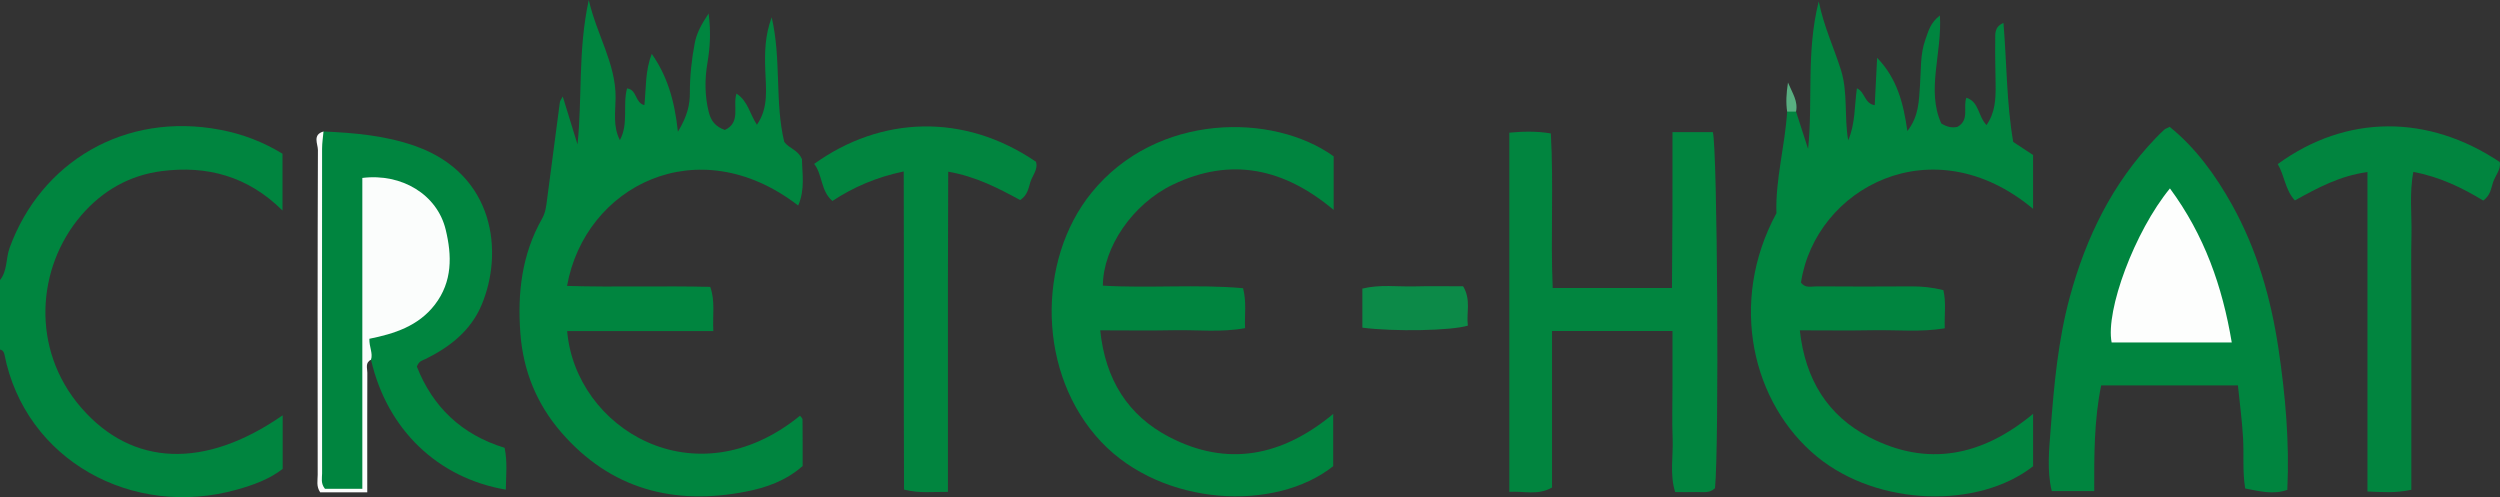
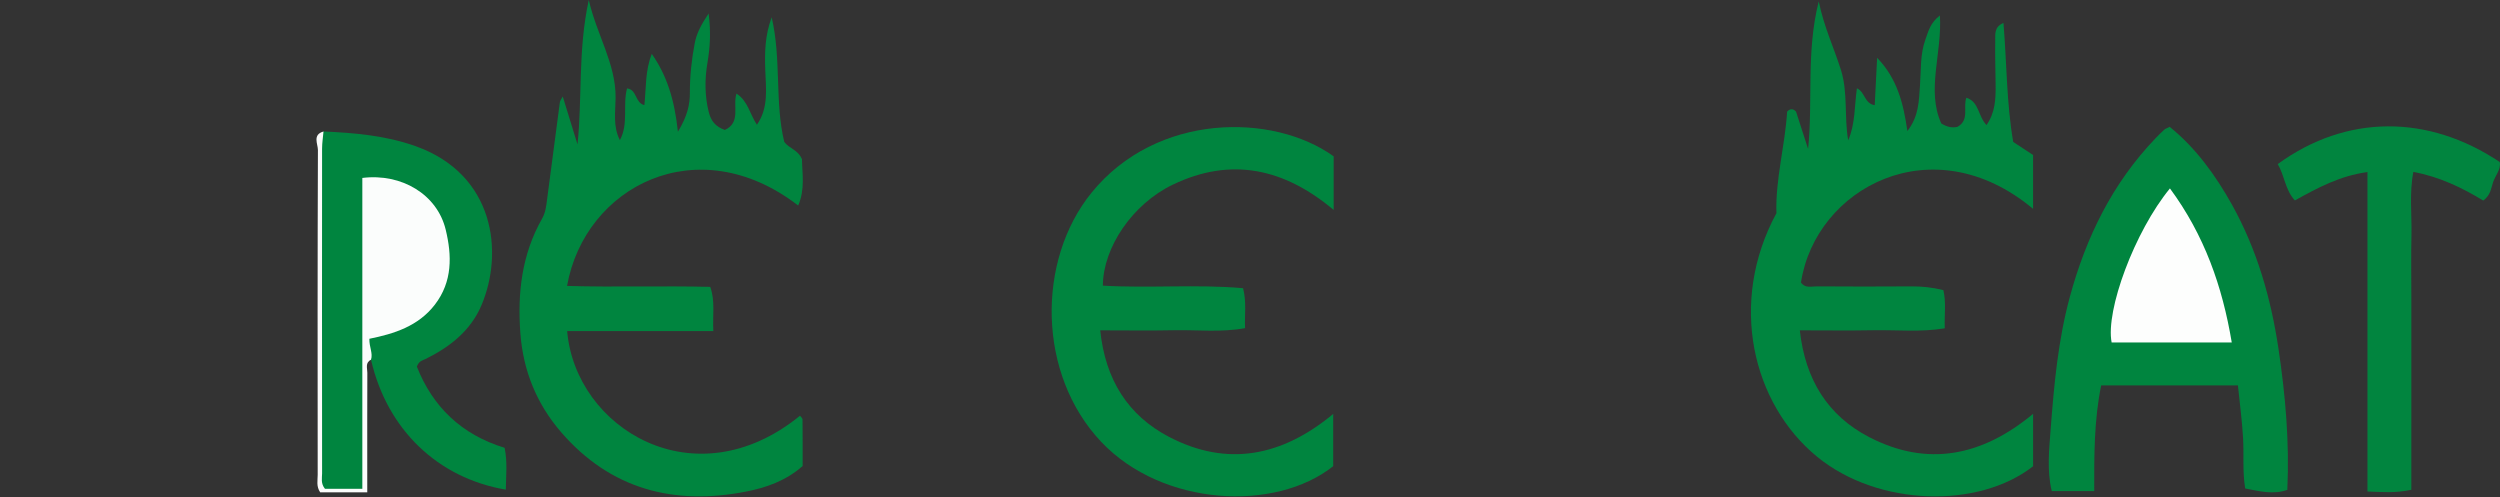
<svg xmlns="http://www.w3.org/2000/svg" version="1.1" id="Layer_1" x="0px" y="0px" width="503.743px" height="100.176px" viewBox="0 0.001 503.743 100.176" enable-background="new 0 0.001 503.743 100.176" xml:space="preserve">
  <rect x="0" y="0.001" width="503.743" height="100.176" fill="#333333" stroke="none" />
  <g>
-     <path fill="#00853F" d="M0,56.438c1.519-1.896,1.156-4.351,1.938-6.497c6.288-17.282,23.178-27.474,42.471-23.782   c4.459,0.854,8.544,2.396,12.516,4.82c0,3.652,0,7.268,0,11.438c-7.001-6.942-15.24-9.114-24.36-7.938   c-6.483,0.837-11.929,3.953-16.195,8.919c-9,10.477-10.229,26.954-0.018,38.741c10.315,11.908,24.975,12.413,40.606,1.541   c0,3.579,0,7.049,0,10.803c-2.642,2.05-5.82,3.217-9.175,4.162c-21.167,5.963-42.699-5.973-46.884-27.211   C0.797,70.917,0.551,70.543,0,70.438C0,65.771,0,61.104,0,56.438z" />
    <path fill="#00853F" d="M143.732,66.707c-10.224,0-19.828,0-29.451,0c1.652,19.535,25.63,34.383,46.922,17.061   c0.176,0.25,0.5,0.498,0.502,0.75c0.035,3.149,0.023,6.299,0.023,9.383c-3.392,3-7.387,4.363-11.379,5.147   c-14.559,2.864-27.349-0.462-37.304-11.985c-4.888-5.66-7.616-12.31-8.188-19.859c-0.616-8.126,0.278-15.928,4.356-23.115   c0.706-1.243,0.837-2.472,1.006-3.78c0.848-6.568,1.712-13.135,2.59-19.699c0.04-0.297,0.275-0.567,0.582-1.167   c1.038,3.373,2.005,6.517,2.972,9.66c1-9.387,0.048-18.812,2.272-29.101c1.673,7.203,5.454,12.813,5.406,19.676   c-0.02,2.838-0.574,5.788,0.864,8.558c1.793-3.326,0.531-7.024,1.441-10.417c2.02,0.218,1.58,2.898,3.496,3.365   c0.362-3.433,0.137-6.951,1.493-10.322c3.069,4.391,4.585,9.299,5.261,15.684c1.903-3.151,2.417-5.414,2.411-7.873   c-0.01-3.33,0.345-6.62,0.965-9.901c0.38-2.013,1.231-3.678,2.816-6.056c0.493,3.946,0.261,6.957-0.246,9.977   c-0.553,3.294-0.547,6.56,0.26,9.851c0.444,1.809,1.343,2.966,3.25,3.644c3.309-1.518,1.538-4.847,2.347-7.328   c2.317,1.491,2.698,4.162,4.114,6.274c2.404-3.426,1.813-7.306,1.686-11.014c-0.12-3.507-0.086-6.919,1.293-10.629   c1.981,8.561,0.597,17.082,2.532,25.098c0.976,1.369,2.771,1.56,3.57,3.501c0.032,2.816,0.66,6.105-0.764,9.322   c-20.288-15.645-42.997-3.846-46.572,16.202c9.631,0.289,19.212-0.047,28.854,0.191C144.133,60.734,143.568,63.335,143.732,66.707z   " />
    <path fill="#00853F" d="M361.897,22.49c0.81,2.508,1.618,5.016,2.429,7.523c1.003-9.717-0.427-19.563,2.146-29.724   c1.042,5.097,3.058,9.327,4.46,13.763c1.457,4.605,0.646,9.488,1.474,14.222c1.453-3.353,1.252-6.955,1.756-10.474   c1.643,0.69,1.471,3.054,3.59,3.397c0.163-3.194,0.324-6.372,0.486-9.549c4.015,4.154,5.305,9.151,6.09,14.752   c2.341-2.954,2.323-6.12,2.547-9.195c0.227-3.135,0.006-6.312,1.127-9.347c0.567-1.537,0.887-3.188,2.883-4.749   c0.474,7.688-2.765,15.035,0.278,21.769c1.304,0.806,2.268,0.88,3.227,0.7c2.542-1.386,1.107-3.966,1.829-5.885   c2.588,0.809,2.343,3.757,4.063,5.504c1.768-2.56,1.851-5.277,1.831-8.012c-0.021-2.997-0.135-5.995-0.077-8.989   c0.022-1.252-0.266-2.759,1.657-3.569c0.672,8.073,0.608,16.116,1.966,23.97c1.421,0.937,2.644,1.742,3.999,2.635   c0,3.625,0,7.202,0,10.85c-20.212-16.905-43.842-4.236-46.767,14.837c0.826,1.218,2.1,0.776,3.195,0.783   c6.33,0.04,12.66,0.053,18.99,0.003c2.174-0.018,4.292,0.205,6.504,0.752c0.594,2.473,0.19,4.936,0.282,7.697   c-4.875,0.812-9.654,0.295-14.397,0.386c-4.79,0.092-9.583,0.021-14.805,0.021c1.092,9.957,5.66,17.203,13.952,21.506   c11.725,6.084,22.759,3.877,33.053-4.678c0,3.789,0,7.174,0,10.555c-10.958,8.604-31.189,8.152-43.483-1.883   c-13.05-10.651-18.01-31.051-8.235-49.103c-0.228-6.741,1.721-13.521,2.159-20.467C360.702,21.856,361.3,21.856,361.897,22.49z" />
    <path fill="#00853F" d="M268.728,31.498c0,3.658,0,7.089,0,10.799c-9.961-8.36-20.669-10.751-32.456-5.068   c-8.048,3.88-14.005,12.605-14.049,20.326c9.388,0.562,18.849-0.318,28.251,0.518c0.729,2.824,0.28,5.289,0.398,8.051   c-4.843,0.889-9.622,0.314-14.359,0.416c-4.793,0.102-9.59,0.021-14.822,0.021c1.025,9.944,5.608,17.166,13.878,21.475   c11.708,6.102,22.747,3.941,33.068-4.627c0,3.761,0,7.124,0,10.523c-11.69,9.289-34.383,8.135-46.72-4.871   c-12.92-13.621-13.075-36.577-1.963-50.246C233.07,22.681,256.475,22.707,268.728,31.498z" />
    <path fill="#00853F" d="M437.184,25.558c5.279,4.271,9.252,9.77,12.55,15.683c5.035,9.032,7.853,18.825,9.378,29.071   c1.396,9.373,2.222,18.74,1.777,28.389c-2.812,1.018-5.528,0.292-8.487-0.271c-0.574-3.392-0.23-6.867-0.438-10.309   c-0.206-3.434-0.663-6.854-1.029-10.463c-9.293,0-18.361,0-27.556,0c-1.426,6.986-1.421,14.058-1.401,21.292   c-3.015,0-5.619,0-8.555,0c-1.006-4.123-0.525-8.44-0.208-12.634c0.675-8.896,1.495-17.805,3.846-26.477   c3.253-12.002,8.563-22.885,17.247-31.951c0.575-0.601,1.16-1.194,1.776-1.752C436.312,25.931,436.645,25.835,437.184,25.558z" />
-     <path fill="#01853F" d="M336.999,26.628c3.188,0,5.672,0,8.136,0c0.928,3.457,1.273,63.372,0.434,71.74   c-1.097,1.095-2.489,0.743-3.792,0.776c-1.324,0.035-2.649,0.008-4.235,0.008c-1.129-3.584-0.369-7.229-0.511-10.799   c-0.141-3.494-0.03-7-0.03-10.5c0-3.637,0-7.273,0-11.16c-8.168,0-16.062,0-24.27,0c0,10.65,0,21.095,0,31.543   c-2.9,1.646-5.655,0.677-8.606,0.873c0-24.279,0-48.188,0-72.376c2.729-0.24,5.312-0.345,8.367,0.154   c0.581,10.322-0.072,20.609,0.372,31.142c7.886,0,15.653,0,24.035,0c0.032-5.08,0.08-10.336,0.098-15.592   C337.012,37.303,336.999,32.168,336.999,26.628z" />
    <path fill="#00853F" d="M65.187,26.493c6.292,0.28,12.52,0.815,18.541,2.957c15.974,5.682,17.818,21.436,13.265,32.106   c-2.184,5.116-6.374,8.383-11.26,10.789c-0.584,0.287-1.284,0.336-1.739,1.522c3.158,8.021,8.913,13.688,17.681,16.366   c0.603,2.852,0.28,5.625,0.244,8.428C88.26,96.355,77.97,86.553,74.759,72.48c-0.762-1.345-1.092-2.758-0.723-4.274   c1.413-2.269,4.016-2.197,6.063-3.185c4.781-2.308,8.351-5.703,8.687-11.269c0.346-5.723-0.993-10.976-6.16-14.418   c-2.095-1.396-4.375-2.323-7.905-1.358c0.193,20.099-1.75,40.169-1.207,60.39c-3.129,0.883-5.708,0.473-7.938,0.435   c-1.346-1.288-1.042-2.52-1.043-3.641c-0.023-21.802-0.022-43.602,0.003-65.402C64.536,28.655,64.105,27.405,65.187,26.493z" />
-     <path fill="#01853F" d="M182.096,34.546c-5.627,1.185-10.13,3.177-14.371,5.948c-2.396-2.066-1.961-5.292-3.671-7.464   c13.378-9.627,30.128-10.355,44.691-0.439c0.481,1.549-0.727,2.776-1.136,4.124c-0.354,1.169-0.566,2.649-2.049,3.594   c-4.347-2.352-8.851-4.731-14.497-5.715c-0.021,7.174-0.05,14.267-0.06,21.359c-0.01,7.165-0.002,14.33-0.002,21.495   c0,7.114,0,14.229,0,21.666c-3.077-0.034-5.669,0.331-8.842-0.457C182.061,77.41,182.171,56.182,182.096,34.546z" />
    <path fill="#01853F" d="M485.879,98.689c-3.28,0.705-5.865,0.455-8.842,0.348c0-21.551,0-42.809,0-64.366   c-5.577,0.753-10.02,3.173-14.623,5.715c-1.96-2.094-2.082-5.027-3.458-7.324c13.873-10.095,30.363-10.039,44.76-0.397   c0.218,1.516-0.9,2.676-1.36,4.028c-0.42,1.231-0.5,2.647-1.992,3.72c-4.204-2.554-8.751-4.779-14.079-5.774   c-0.833,4.254-0.284,8.548-0.383,12.802c-0.098,4.163-0.021,8.331-0.021,12.495c0,4.332,0,8.664,0,12.996c0,4.164,0,8.33,0,12.494   C485.879,89.742,485.879,94.059,485.879,98.689z" />
    <path fill="#FBFDFC" d="M65.187,26.493c-0.101,1.155-0.288,2.311-0.289,3.466c-0.018,21.81-0.019,43.618,0.002,65.427   c0.001,0.96-0.314,2.001,0.577,3.103c2.237,0,4.647,0,7.532,0c0-20.926,0-41.812,0-62.634c7.967-0.984,15.078,3.367,16.789,10.385   c1.274,5.228,1.406,10.505-2.18,15.157c-3.335,4.33-8.19,5.858-13.191,6.867c-0.044,1.688,0.756,2.91,0.33,4.219   c-1.218,0.604-0.735,1.721-0.739,2.64c-0.029,6.66-0.016,13.321-0.016,19.981c0,1.299,0,2.599,0,4.105c-3.437,0-6.502,0-9.482,0   c-0.826-1.211-0.505-2.4-0.506-3.521c-0.021-21.813-0.039-43.628,0.047-65.442C64.065,29.021,62.905,27.146,65.187,26.493z" />
-     <path fill="#0C8A48" d="M274.514,66.025c0-2.793,0-5.226,0-7.875c3.604-0.877,7.064-0.351,10.476-0.441   c3.29-0.089,6.584-0.02,9.829-0.02c1.644,2.74,0.611,5.414,0.951,7.922C292.42,66.643,280.99,66.857,274.514,66.025z" />
-     <path fill="#58AF81" d="M361.897,22.49c-0.599,0.001-1.195,0.001-1.792,0.001c-0.267-1.82-0.175-3.631,0.169-5.859   C361.164,18.759,362.329,20.384,361.897,22.49z" />
    <path fill="#FDFEFD" d="M437.236,37.966c6.938,9.41,10.562,19.709,12.457,31.043c-8.093,0-16.139,0-24.204,0   C424.229,62.568,430.111,46.647,437.236,37.966z" />
  </g>
</svg>